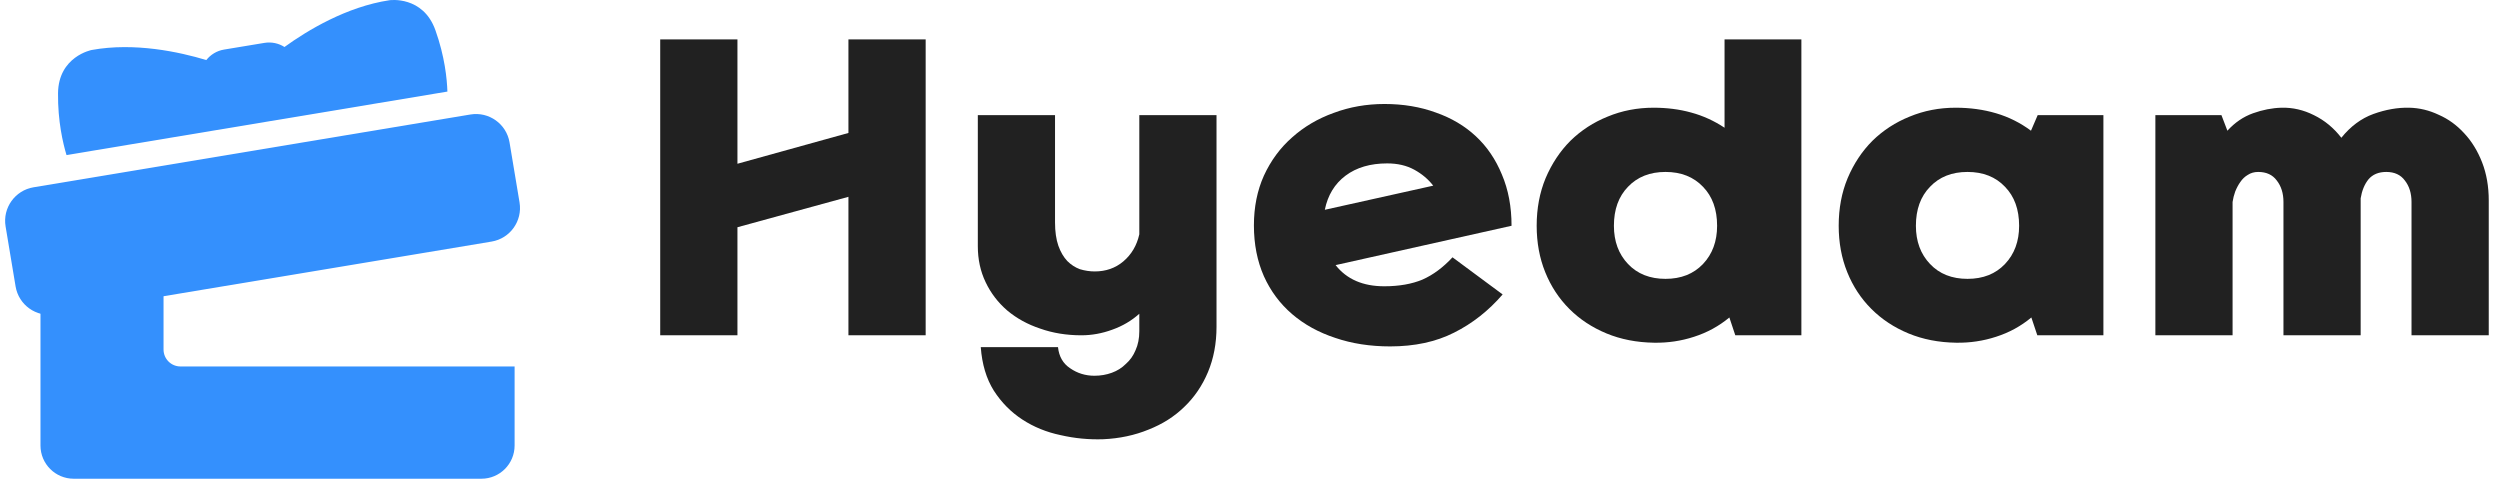
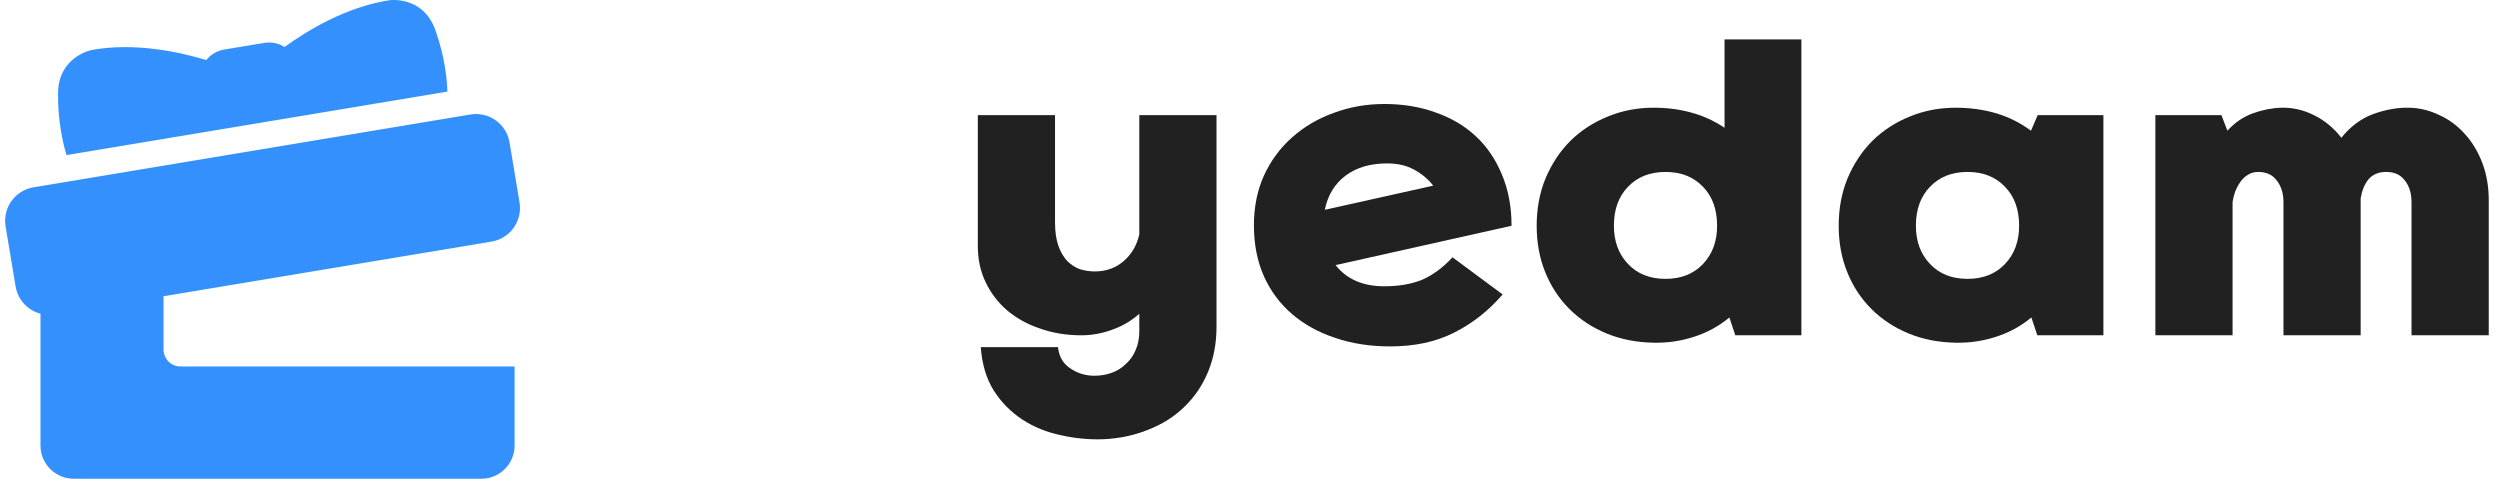
<svg xmlns="http://www.w3.org/2000/svg" width="94" height="18" viewBox="0 0 94 18" fill="none">
  <path d="M6.786 13.779C6.434 13.779 6.149 13.494 6.149 13.141V10.393H1.522V16.752C1.522 17.441 2.081 18 2.771 18H18.101C18.791 18 19.349 17.441 19.349 16.752V13.779H6.786Z" fill="#3490FD" />
  <path d="M17.688 4.305L1.261 7.042C0.565 7.158 0.094 7.817 0.21 8.513L0.586 10.769C0.702 11.466 1.361 11.936 2.057 11.82L18.484 9.083C19.18 8.967 19.651 8.308 19.535 7.612L19.159 5.356C19.043 4.66 18.384 4.189 17.688 4.305Z" fill="#3490FD" />
  <path d="M16.822 3.439C16.807 2.97 16.725 2.127 16.372 1.137C15.907 -0.172 14.648 0.008 14.648 0.008C13.028 0.252 11.558 1.144 10.696 1.767C10.479 1.628 10.213 1.568 9.939 1.613L8.424 1.864C8.151 1.909 7.918 2.055 7.757 2.258C6.737 1.95 5.058 1.587 3.449 1.879C3.449 1.879 2.197 2.119 2.182 3.506C2.171 4.556 2.366 5.381 2.501 5.831L16.83 3.442L16.822 3.439Z" fill="#3490FD" />
  <path d="M88.761 12.607H85.858V7.595C85.858 7.27 85.774 7 85.606 6.786C85.448 6.572 85.216 6.465 84.908 6.465C84.76 6.465 84.629 6.502 84.517 6.576C84.406 6.641 84.313 6.73 84.238 6.841C84.164 6.944 84.099 7.065 84.043 7.204C83.996 7.335 83.964 7.465 83.945 7.595V12.607H81.042V4.329H83.526L83.75 4.915C84.029 4.608 84.35 4.389 84.713 4.259C85.076 4.129 85.434 4.059 85.788 4.05C86.207 4.04 86.611 4.133 87.002 4.329C87.402 4.524 87.747 4.808 88.035 5.18C88.379 4.752 88.78 4.454 89.236 4.287C89.701 4.119 90.152 4.04 90.59 4.05C90.971 4.059 91.339 4.147 91.692 4.315C92.055 4.473 92.376 4.706 92.656 5.013C92.935 5.311 93.158 5.674 93.326 6.102C93.493 6.53 93.577 7.009 93.577 7.539V12.607H90.673V7.595C90.673 7.27 90.59 7 90.422 6.786C90.264 6.572 90.031 6.465 89.724 6.465C89.436 6.465 89.212 6.558 89.054 6.744C88.905 6.93 88.808 7.167 88.761 7.456V12.607Z" fill="#212121" />
  <path d="M76.617 4.329H79.088V12.607H76.603L76.379 11.937C75.989 12.262 75.547 12.504 75.053 12.662C74.57 12.82 74.067 12.895 73.546 12.886C72.894 12.876 72.299 12.76 71.759 12.537C71.219 12.313 70.754 12.006 70.363 11.615C69.972 11.225 69.67 10.764 69.456 10.233C69.242 9.703 69.135 9.121 69.135 8.489C69.135 7.837 69.246 7.242 69.47 6.702C69.702 6.153 70.014 5.683 70.405 5.292C70.805 4.901 71.27 4.599 71.801 4.385C72.341 4.161 72.918 4.05 73.532 4.05C74.072 4.05 74.579 4.119 75.053 4.259C75.528 4.399 75.965 4.617 76.365 4.915L76.617 4.329ZM73.978 10.485C74.565 10.485 75.035 10.299 75.388 9.926C75.742 9.554 75.919 9.075 75.919 8.489C75.919 7.874 75.742 7.386 75.388 7.023C75.035 6.651 74.565 6.465 73.978 6.465C73.392 6.465 72.922 6.651 72.569 7.023C72.215 7.386 72.038 7.874 72.038 8.489C72.038 9.075 72.215 9.554 72.569 9.926C72.922 10.299 73.392 10.485 73.978 10.485Z" fill="#212121" />
  <path d="M64.843 1.481H67.732V12.607H65.247L65.024 11.937C64.633 12.262 64.191 12.504 63.698 12.662C63.214 12.821 62.712 12.895 62.19 12.886C61.539 12.876 60.943 12.76 60.404 12.537C59.864 12.313 59.398 12.006 59.008 11.616C58.617 11.225 58.314 10.764 58.1 10.233C57.886 9.703 57.779 9.121 57.779 8.489C57.779 7.837 57.891 7.242 58.114 6.702C58.347 6.153 58.659 5.683 59.05 5.292C59.45 4.901 59.915 4.599 60.446 4.385C60.985 4.161 61.562 4.05 62.176 4.05C62.679 4.05 63.149 4.11 63.586 4.231C64.033 4.352 64.452 4.543 64.843 4.803V1.481ZM62.623 10.485C63.209 10.485 63.679 10.299 64.033 9.926C64.386 9.554 64.563 9.075 64.563 8.489C64.563 7.874 64.386 7.386 64.033 7.023C63.679 6.651 63.209 6.465 62.623 6.465C62.037 6.465 61.567 6.651 61.213 7.023C60.86 7.386 60.683 7.874 60.683 8.489C60.683 9.075 60.86 9.554 61.213 9.926C61.567 10.299 62.037 10.485 62.623 10.485Z" fill="#212121" />
  <path d="M50.218 9.968C50.636 10.499 51.246 10.764 52.046 10.764C52.604 10.764 53.084 10.68 53.484 10.513C53.884 10.336 54.261 10.057 54.614 9.675L56.499 11.071C55.969 11.685 55.359 12.165 54.67 12.509C53.991 12.853 53.191 13.025 52.269 13.025C51.516 13.025 50.827 12.918 50.203 12.704C49.58 12.499 49.04 12.202 48.584 11.811C48.128 11.42 47.775 10.945 47.523 10.387C47.272 9.819 47.147 9.182 47.147 8.475C47.147 7.786 47.272 7.163 47.523 6.604C47.784 6.037 48.138 5.557 48.584 5.166C49.031 4.766 49.552 4.459 50.148 4.245C50.743 4.022 51.381 3.91 52.06 3.91C52.758 3.91 53.4 4.017 53.986 4.231C54.573 4.436 55.075 4.734 55.494 5.125C55.913 5.515 56.238 5.995 56.471 6.562C56.713 7.13 56.834 7.772 56.834 8.489L50.218 9.968ZM52.158 6.144C51.525 6.144 51.004 6.297 50.594 6.604C50.185 6.911 49.924 7.339 49.813 7.888L53.889 6.981C53.703 6.739 53.465 6.539 53.177 6.381C52.888 6.223 52.549 6.144 52.158 6.144Z" fill="#212121" />
  <path d="M45.741 12.286C45.741 12.909 45.634 13.477 45.42 13.989C45.206 14.5 44.908 14.938 44.527 15.301C44.155 15.664 43.708 15.947 43.187 16.152C42.666 16.366 42.098 16.487 41.484 16.515C40.944 16.534 40.409 16.483 39.879 16.361C39.348 16.25 38.869 16.054 38.441 15.775C38.013 15.496 37.654 15.133 37.366 14.686C37.087 14.24 36.924 13.695 36.877 13.053H39.781C39.818 13.407 39.971 13.672 40.241 13.849C40.511 14.035 40.814 14.128 41.149 14.128C41.381 14.128 41.6 14.091 41.805 14.016C42.01 13.942 42.186 13.83 42.335 13.681C42.493 13.542 42.614 13.37 42.698 13.165C42.791 12.96 42.838 12.723 42.838 12.453V11.797C42.549 12.057 42.21 12.258 41.819 12.397C41.437 12.537 41.051 12.607 40.66 12.607C40.102 12.607 39.585 12.523 39.111 12.355C38.636 12.197 38.222 11.969 37.868 11.671C37.524 11.373 37.254 11.02 37.059 10.61C36.863 10.201 36.766 9.75 36.766 9.256V4.329H39.669V8.363C39.669 8.707 39.711 9 39.795 9.242C39.879 9.475 39.99 9.666 40.13 9.815C40.269 9.954 40.428 10.057 40.604 10.122C40.791 10.178 40.977 10.206 41.163 10.206C41.581 10.206 41.94 10.08 42.237 9.829C42.545 9.568 42.745 9.228 42.838 8.81V4.329H45.741V12.286Z" fill="#212121" />
-   <path d="M31.901 12.607V7.4L27.728 8.544V12.607H24.824V1.481H27.728V6.157L31.901 4.999V1.481H34.805V12.607H31.901Z" fill="#212121" />
</svg>